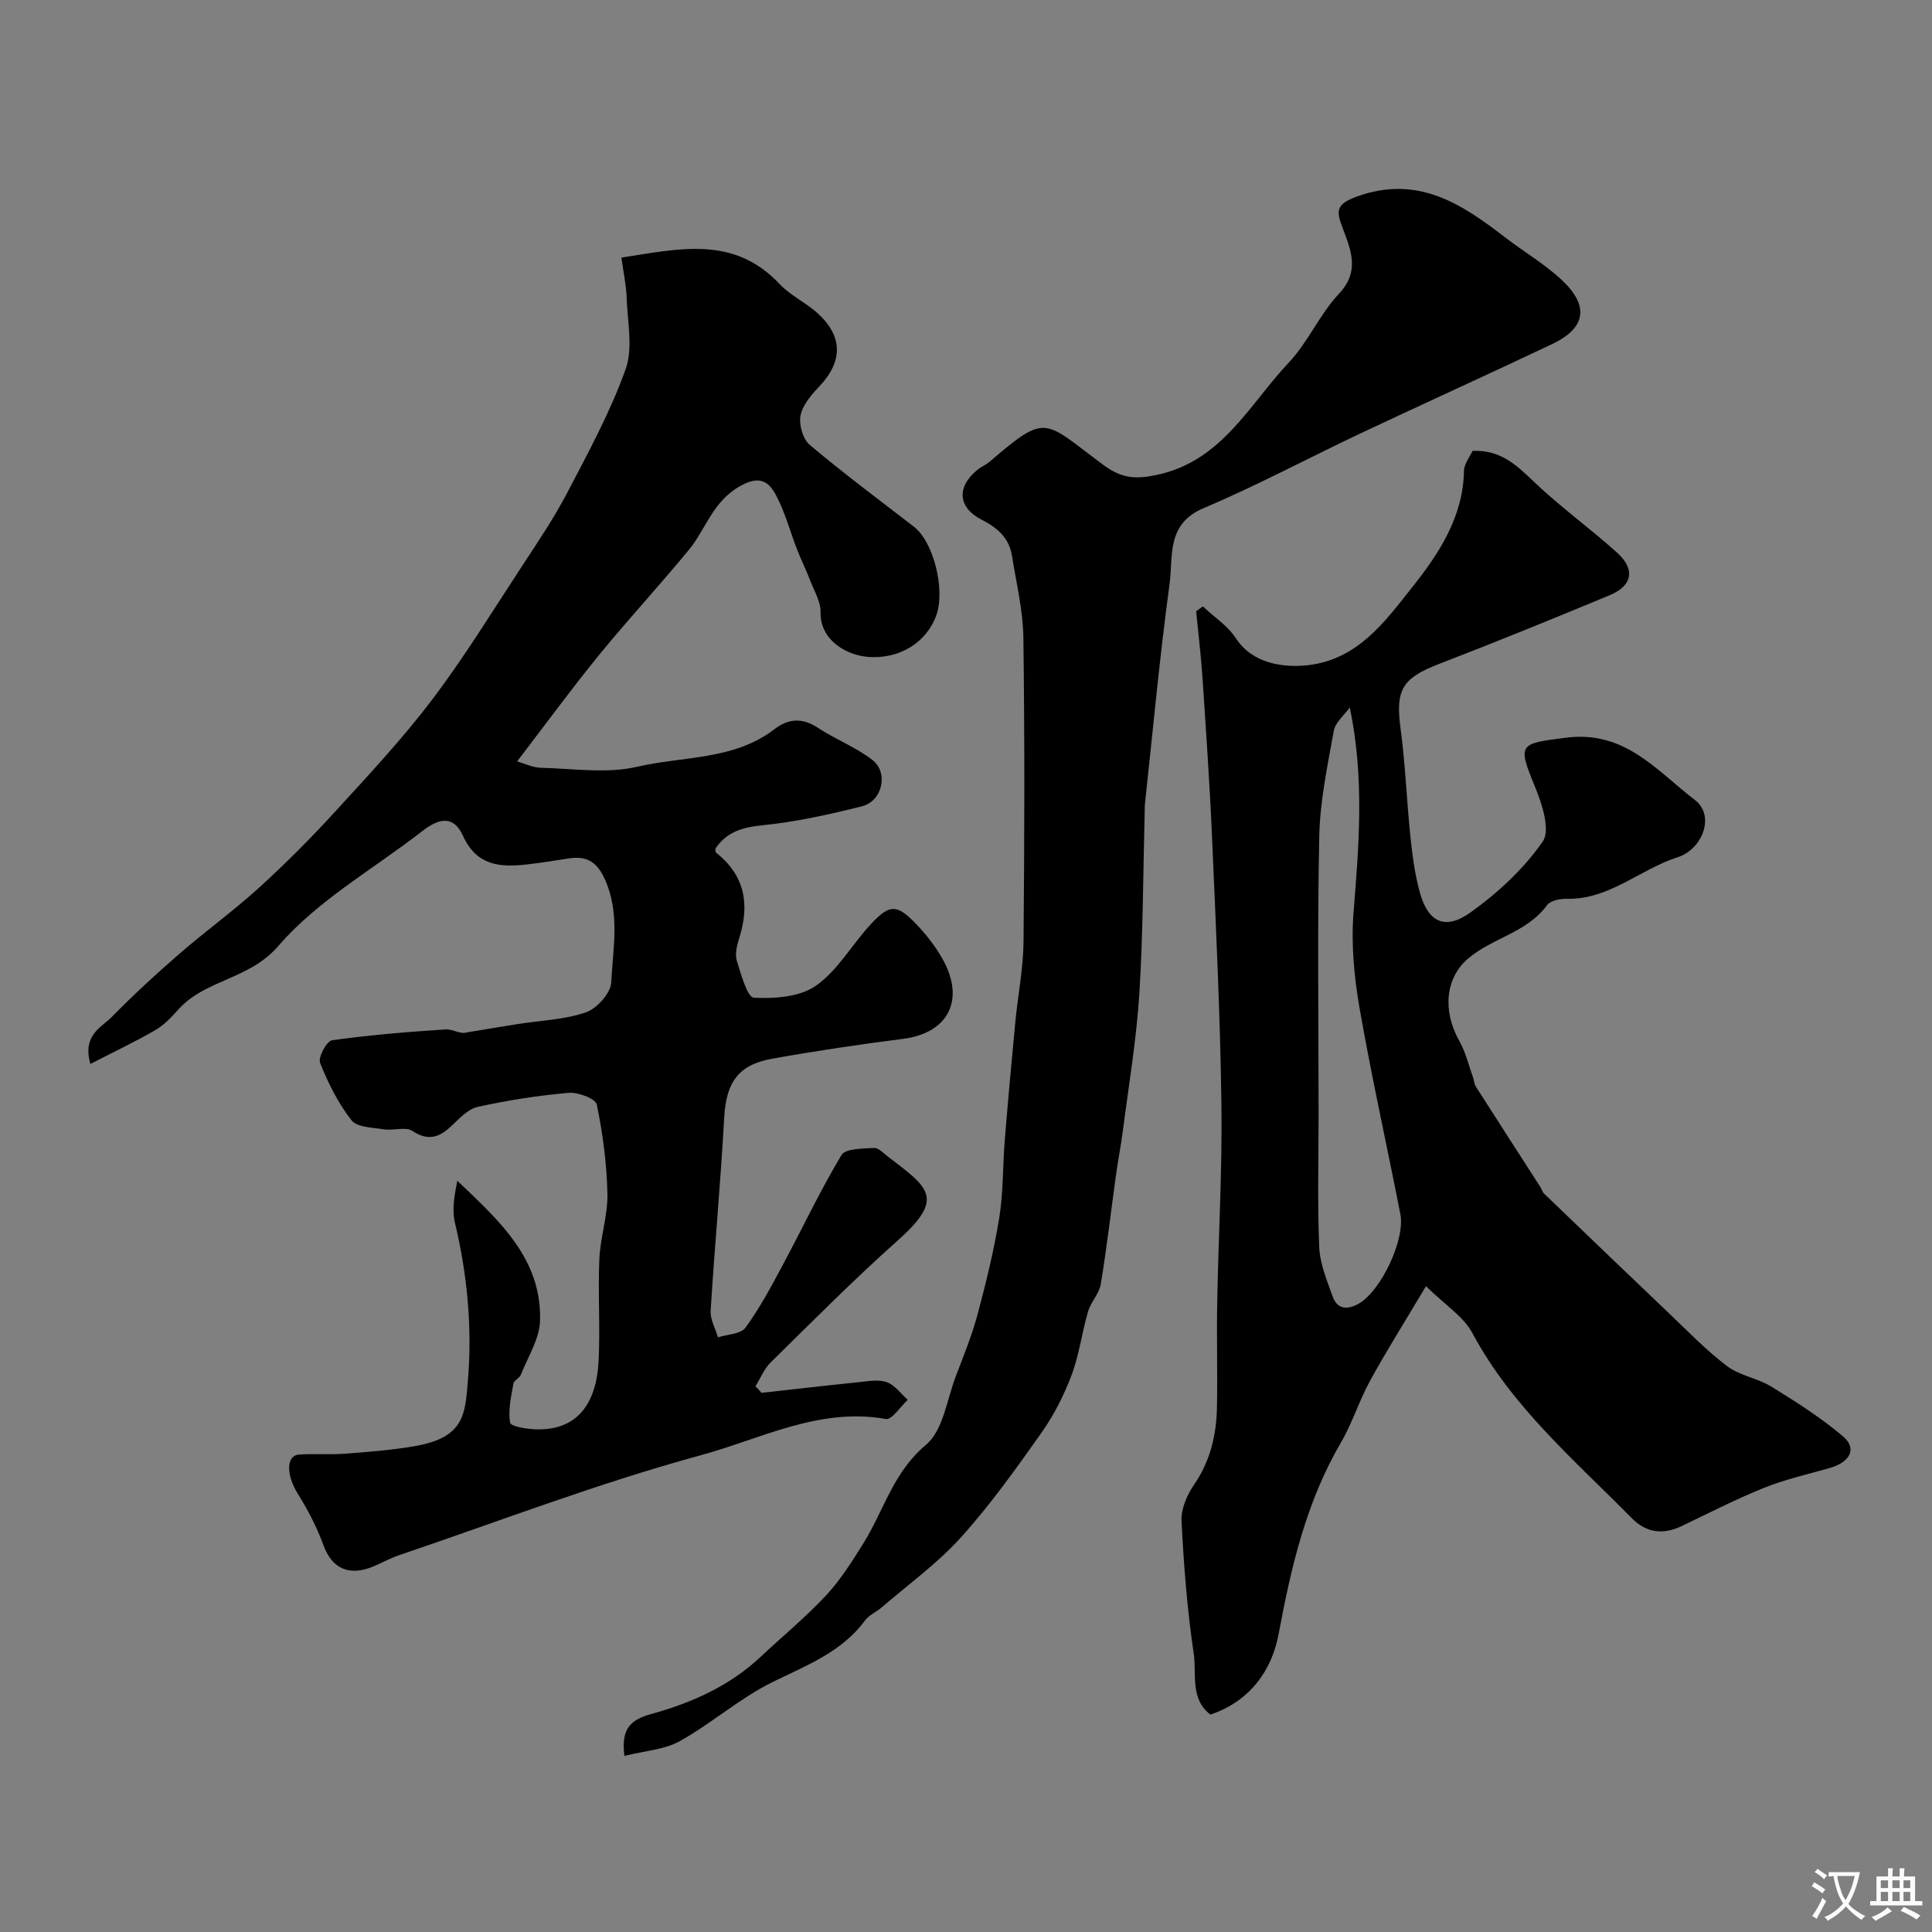
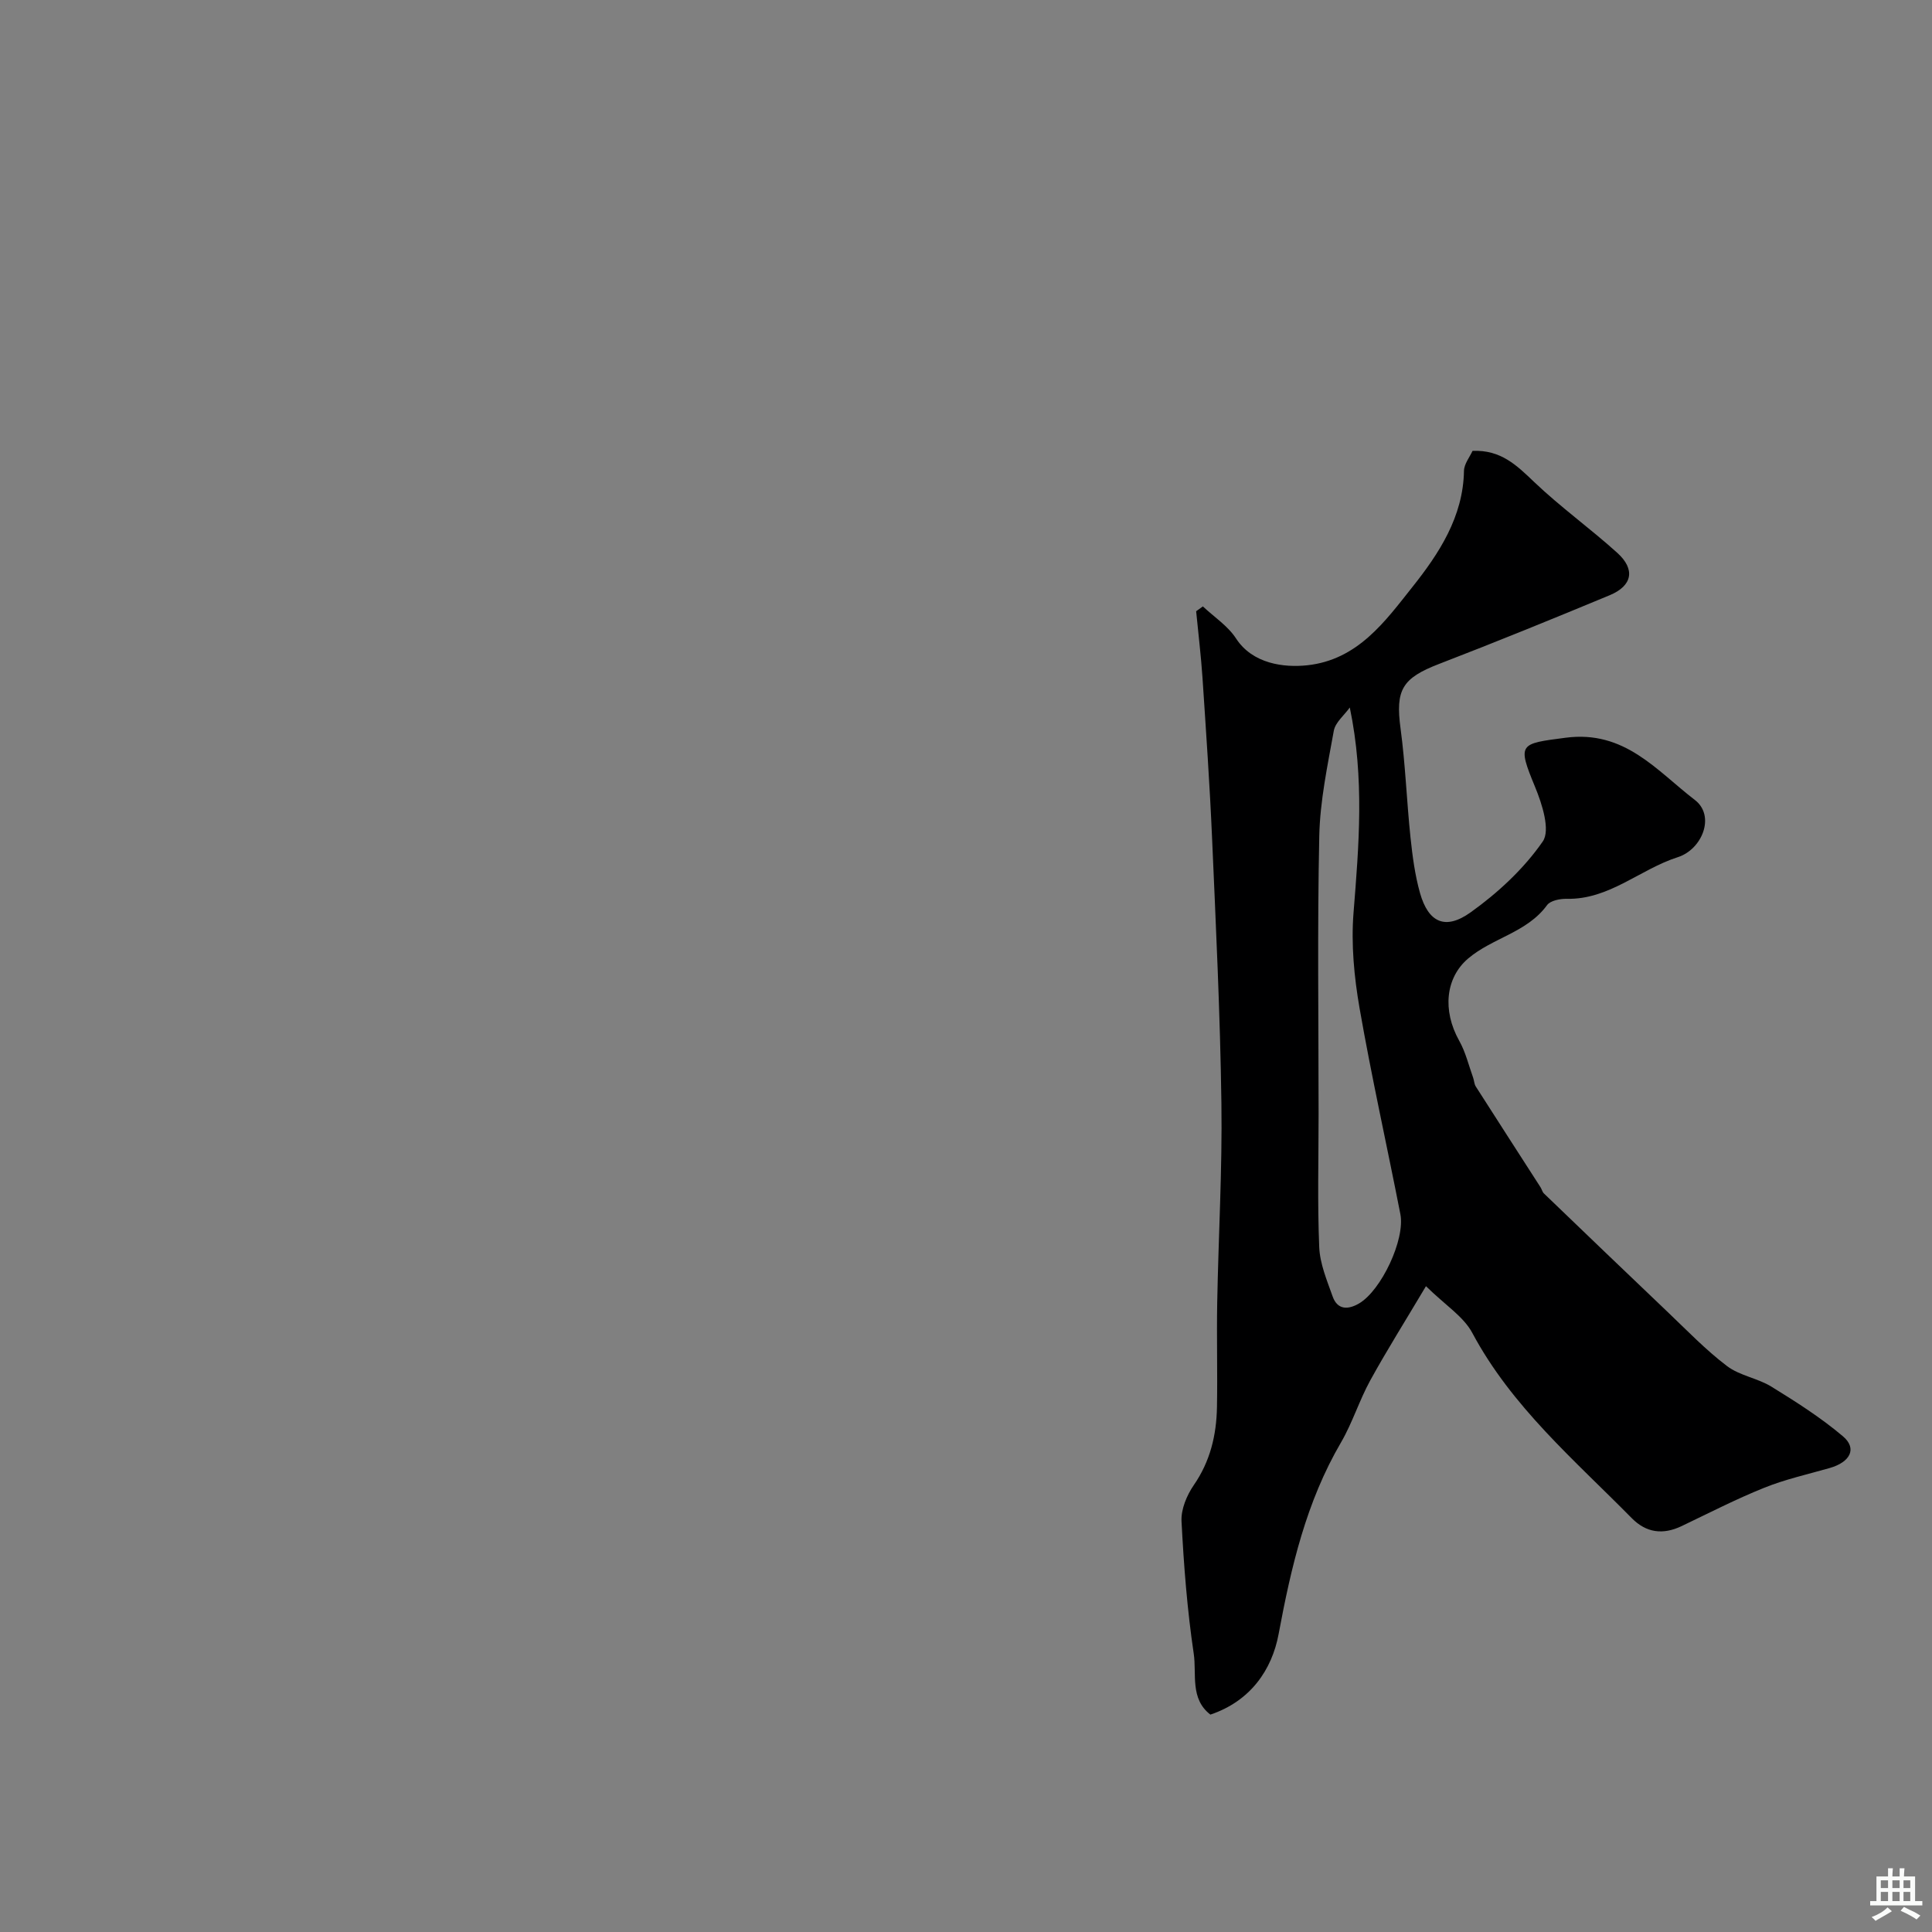
<svg xmlns="http://www.w3.org/2000/svg" enable-background="new 0 0 400 400" viewBox="0 0 400 400">
  <rect x="0" y="0" width="400" height="400" fill="#808080" stroke="none" />
  <g fill="#000001">
-     <path d="m157.65 288.37c6.67-.74 13.34-1.51 20.01-2.19 1.98-.2 4.16-.64 5.93-.02 1.67.58 2.92 2.39 4.35 3.66-1.52 1.4-3.29 4.19-4.52 3.97-13.8-2.47-25.92 4.13-38.36 7.51-21.17 5.76-41.75 13.68-62.56 20.73-1.85.63-3.56 1.63-5.38 2.36-5.01 2.01-8.44.24-10.15-4.47-1.36-3.73-3.24-7.33-5.34-10.7-2.35-3.78-2.47-7.88.31-8.07 3.16-.22 6.36.06 9.52-.18 4.9-.38 9.83-.74 14.66-1.61 10.06-1.81 10.17-6.64 10.74-13.33.94-11.03-.08-22.03-2.67-32.88-.65-2.72-.1-5.73.49-8.68 8.63 8.2 17.5 16.12 17.13 28.96-.11 3.77-2.51 7.49-3.97 11.19-.28.72-1.44 1.18-1.55 1.87-.46 2.68-1.14 5.5-.67 8.07.15.81 3.68 1.36 5.68 1.38 8.21.1 12.21-5.29 12.64-14.28.34-6.98-.16-14.01.15-20.99.2-4.53 1.76-9.03 1.67-13.52-.13-6.19-.95-12.41-2.2-18.47-.25-1.21-3.87-2.59-5.81-2.42-6.31.55-12.62 1.54-18.82 2.9-2 .44-3.79 2.37-5.41 3.91-2.54 2.4-4.82 3.27-8.15 1.07-1.4-.92-3.89-.02-5.83-.32-2.35-.37-5.6-.39-6.77-1.88-2.76-3.52-4.83-7.7-6.5-11.88-.45-1.13 1.37-4.53 2.46-4.68 7.79-1.1 15.66-1.74 23.52-2.25 1.47-.1 3.02 1.05 4.35.63 3.53-.58 7.06-1.18 10.59-1.74 4.73-.75 9.66-.89 14.12-2.43 2.27-.78 5.13-3.96 5.24-6.19.36-7.14 1.88-14.42-1.39-21.51-1.67-3.62-3.87-4.72-7.47-4.15-2.91.46-5.83.92-8.76 1.25-5.49.61-10.27.21-13.06-5.92-1.83-4.03-4.63-3.96-8.4-1.03-10.07 7.84-21.67 14.33-29.83 23.8-6.08 7.05-15.12 6.91-20.72 13.17-1.42 1.59-2.97 3.23-4.79 4.28-4.22 2.44-8.64 4.53-13.42 6.99-1.69-6 2.26-7.53 4.46-9.76 4.45-4.53 9.13-8.85 13.93-13.01 5.44-4.73 11.32-8.97 16.64-13.82 5.47-4.97 10.7-10.25 15.69-15.7 6.89-7.53 13.89-15.02 20.04-23.14 6.67-8.8 12.46-18.27 18.53-27.52 3.3-5.03 6.68-10.04 9.46-15.35 4.36-8.34 8.9-16.69 12.06-25.51 1.58-4.42.38-9.87.22-14.85-.09-2.59-.66-5.16-1.08-8.29 11.86-1.8 23.22-4.67 32.73 5.46 2.2 2.35 5.34 3.79 7.77 5.96 5.42 4.84 5.39 10.08.43 15.3-1.63 1.72-3.43 3.81-3.85 5.98-.36 1.88.48 4.88 1.9 6.07 7 5.9 14.35 11.37 21.6 16.97 4 3.09 6.51 12.9 4.63 18.26-2 5.69-7.72 9.26-14.31 8.66-4.29-.39-9.78-3.39-9.67-9.25.04-2.11-1.25-4.26-2.06-6.35-.86-2.23-1.93-4.38-2.8-6.61-1.47-3.77-2.49-7.77-4.39-11.3-1.53-2.84-3.41-4.13-7.52-1.78-5.59 3.2-6.96 8.84-10.5 13.14-6.06 7.37-12.56 14.38-18.59 21.77-5.69 6.98-11.01 14.26-16.97 22.03 1.54.43 3.22 1.28 4.93 1.32 6.66.16 13.61 1.26 19.93-.21 9.53-2.22 20.03-1.33 28.42-7.78 2.92-2.24 5.8-2.41 9.03-.27 3.63 2.4 7.84 4 11.26 6.65 3.39 2.63 2.06 8.52-2.16 9.58-6.77 1.7-13.65 3.23-20.57 3.93-4.12.41-7.38 1.32-9.76 4.79.02.26-.07.75.1.88 6 4.71 7.02 10.72 4.81 17.69-.47 1.47-.92 3.26-.51 4.64.85 2.8 2.2 7.64 3.53 7.71 4.32.22 9.58-.16 12.91-2.52 4.55-3.22 7.49-8.63 11.42-12.82 3.83-4.09 5.32-4.03 9.25.05 2.03 2.11 3.89 4.48 5.35 7.01 4.96 8.57 1.44 15.58-8.01 16.79-9.05 1.16-18.08 2.5-27.06 4.1-7.19 1.28-9.6 4.99-10 12.32-.73 13.31-1.98 26.58-2.8 39.89-.11 1.79.99 3.66 1.52 5.49 1.95-.63 4.71-.66 5.69-2 2.95-4.03 5.32-8.5 7.69-12.92 4.08-7.6 7.76-15.44 12.19-22.82.83-1.38 4.4-1.32 6.74-1.47.91-.06 1.95 1.08 2.85 1.77 8.59 6.56 11.9 8.62 2 17.44-9.04 8.05-17.58 16.68-26.23 25.17-1.36 1.34-2.13 3.29-3.17 4.95.42.42.83.89 1.24 1.37z" />
    <path d="m304.87 93.35c5.87-.26 9.17 3.01 12.75 6.43 5.45 5.2 11.63 9.63 17.22 14.68 3.78 3.42 3.14 6.81-1.56 8.77-11.72 4.87-23.47 9.66-35.31 14.22-7.69 2.96-9.08 5.36-8 13.38 1.01 7.48 1.27 15.07 2.06 22.58.41 3.86.92 7.77 1.97 11.49 1.72 6.06 5.2 7.77 10.48 3.99 5.65-4.04 11.01-9.01 14.93-14.67 1.62-2.33-.14-7.79-1.6-11.32-3.72-9-3.23-8.91 6.33-10.16 12.25-1.61 18.83 6.8 26.76 12.88 4.31 3.31 1.51 10.24-3.53 11.85-7.83 2.5-14.19 8.81-22.98 8.62-1.39-.03-3.4.36-4.09 1.31-4.15 5.69-11.3 6.76-16.35 11.06-4.61 3.93-5.4 10.66-1.82 17.05 1.31 2.33 1.94 5.04 2.86 7.59.22.6.22 1.32.55 1.84 4.45 6.97 8.94 13.92 13.41 20.87.26.41.37.96.7 1.28 8.54 8.21 17.08 16.42 25.67 24.59 4 3.81 7.86 7.83 12.24 11.15 2.62 1.99 6.33 2.5 9.19 4.26 5.11 3.15 10.24 6.41 14.81 10.28 2.99 2.53 1.52 5.36-2.78 6.58-4.52 1.29-9.15 2.32-13.5 4.07-5.83 2.34-11.44 5.23-17.11 7.94-3.86 1.84-7.32 1.42-10.35-1.66-11.85-12.03-24.83-23.04-33-38.34-1.81-3.39-5.59-5.74-9.59-9.67-4.3 7.24-8.11 13.28-11.54 19.52-2.27 4.14-3.68 8.76-6.05 12.83-7.21 12.33-10.33 25.81-12.92 39.69-1.38 7.4-5.84 13.88-14.12 16.66-4.27-3.28-2.82-8.4-3.45-12.61-1.35-9.08-2.06-18.27-2.53-27.44-.12-2.46 1.09-5.35 2.54-7.46 3.41-4.93 4.69-10.35 4.8-16.13.13-7.2-.08-14.4.05-21.6.25-13.77 1.06-27.53.87-41.29-.25-18.37-1.14-36.73-1.94-55.09-.48-11.04-1.25-22.07-1.98-33.1-.31-4.58-.87-9.15-1.31-13.72.46-.33.93-.67 1.39-1 2.33 2.19 5.18 4.04 6.87 6.64 3.43 5.28 9.95 6.06 14.73 5.55 10.51-1.13 16.17-9.15 21.8-16.23 5.43-6.83 10.51-14.49 10.66-24.04.04-1.44 1.22-2.89 1.77-4.12zm-25.41 53.13c-1.14 1.6-2.99 3.07-3.31 4.82-1.3 7.23-2.86 14.52-3.01 21.82-.41 19.15-.14 38.32-.14 57.48 0 9.2-.25 18.41.13 27.59.14 3.45 1.6 6.9 2.78 10.23 1 2.82 3.22 2.76 5.46 1.45 4.59-2.68 9.59-13.24 8.56-18.5-2.78-14.22-5.96-28.38-8.45-42.65-1.12-6.45-1.76-13.19-1.25-19.69 1.11-13.94 2.3-27.83-.77-42.55z" />
-     <path d="m129.28 363.54c-.74-5.68 1.3-7.5 5.61-8.69 8.3-2.29 16.16-5.78 22.6-11.83 4.51-4.24 9.32-8.19 13.53-12.7 2.98-3.19 5.36-7 7.69-10.72 4.27-6.82 6.2-14.79 13-20.46 3.57-2.97 4.33-9.39 6.22-14.31 1.62-4.23 3.34-8.46 4.5-12.82 1.75-6.57 3.38-13.21 4.46-19.91.84-5.2.7-10.55 1.12-15.83.67-8.22 1.41-16.44 2.2-24.65.53-5.55 1.65-11.08 1.7-16.63.2-20.99.25-41.98-.03-62.97-.08-5.67-1.47-11.33-2.37-16.98-.59-3.67-3.01-5.78-6.25-7.43-4.98-2.54-5.25-6.81-.86-10.37.75-.61 1.71-.98 2.44-1.6 12.05-10.35 11.13-8.6 23.67.67 3.81 2.81 6.71 2.92 11 2.01 13.47-2.84 19.13-14.57 27.35-23.29 3.98-4.22 6.35-9.96 10.33-14.18 4.41-4.68 2.52-9 .82-13.56-1.26-3.38-1.73-4.94 2.97-6.62 12.7-4.53 21.71 1.61 30.82 8.61 3.75 2.88 7.89 5.32 11.36 8.51 5.97 5.48 5.26 10.1-1.85 13.47-13.12 6.22-26.35 12.21-39.49 18.4-10.91 5.15-21.57 10.87-32.66 15.56-7.78 3.29-6.24 10.07-7.02 15.74-2.06 15.1-3.44 30.3-5.09 45.46-.05.5-.03 1-.05 1.5-.33 12.6-.33 25.21-1.11 37.78-.59 9.45-2.18 18.84-3.39 28.25-.39 3.08-1 6.12-1.43 9.2-1.05 7.58-1.92 15.19-3.17 22.73-.33 1.97-2.05 3.68-2.63 5.66-1.28 4.36-1.83 8.96-3.42 13.18-1.57 4.17-3.66 8.29-6.23 11.92-5.26 7.44-10.58 14.92-16.67 21.66-4.86 5.39-10.89 9.73-16.42 14.51-1.11.96-2.62 1.57-3.45 2.7-4.88 6.6-12.14 9.3-19.17 12.76-6.74 3.32-12.54 8.52-19.14 12.2-3.25 1.81-7.37 2.03-11.49 3.07z" />
  </g>
-   <path d="m377.9 391.2c-.2.3-.4.5-.6.8-.7-.6-1.4-1-2.2-1.5.2-.3.4-.5.5-.8.6.4 1.4.8 2.3 1.5zm-1.8 6.1c-.2-.2-.5-.4-.9-.6.4-.6.8-1.2 1.2-1.9s.7-1.3.9-1.9c.3.3.5.5.8.7-.7 1.3-1.4 2.6-2 3.7zm2.2-9c-.3.3-.5.5-.6.8-.6-.6-1.3-1.1-2-1.5.3-.3.5-.5.6-.7.6.5 1.3.9 2 1.4zm.3.2v-.9h2 4.5c-.3 1.3-.6 2.5-1 3.6s-.9 2.1-1.4 3c.4.5 1 1 1.6 1.4s1.2.8 1.9 1.1c-.3.2-.5.4-.8.8-.4-.3-1-.7-1.6-1.2s-1.2-1.1-1.6-1.6c-.5.6-1.1 1.1-1.7 1.6s-1.4.9-2.1 1.4c-.1-.3-.3-.5-.7-.8.6-.2 1.2-.5 1.9-1s1.4-1.1 2-1.8c-.5-.8-.9-1.6-1.2-2.5s-.6-2-.8-3.2c-.4.1-.7.1-1 .1zm2.5 2.7c.2 1 .7 1.7 1 2.2.3-.5.6-1.1 1-2s.6-1.9.9-3h-3.2-.4c.1.9.3 1.8.7 2.8z" fill="#fafbfa" />
  <path d="m396.5 388.5v1.5 3.6h1.5v.9c-.4 0-1 0-1.7 0h-7.9c-.5 0-.9 0-1.2 0v-.9h1.3v-3.5c0-.7 0-1.2 0-1.6h2.4c0-.8 0-1.4 0-1.7h1c0 .3-.1.8-.1 1.7h1.5c0-.8 0-1.4 0-1.7h1c0 .3-.1.9-.1 1.7zm-8.2 9.2c-.2-.3-.5-.5-.8-.8.8-.3 1.4-.6 1.9-.9s1-.7 1.4-1.1c.3.3.6.5.9.8-1.6 1-2.8 1.6-3.4 2zm2.6-6.8v-1.6h-1.5v1.6zm0 2.7v-1.9h-1.5v1.9zm2.4-2.7v-1.6h-1.5v1.6zm0 2.7v-1.9h-1.5v1.9zm.2 2 .7-.8c.4.2.9.5 1.6.8s1.3.7 1.8 1c-.3.3-.5.5-.8.8-.4-.3-1.5-1-3.3-1.8zm2-4.7v-1.6h-1.4v1.6zm0 2.7v-1.9h-1.4v1.9z" fill="#fafbfa" />
</svg>